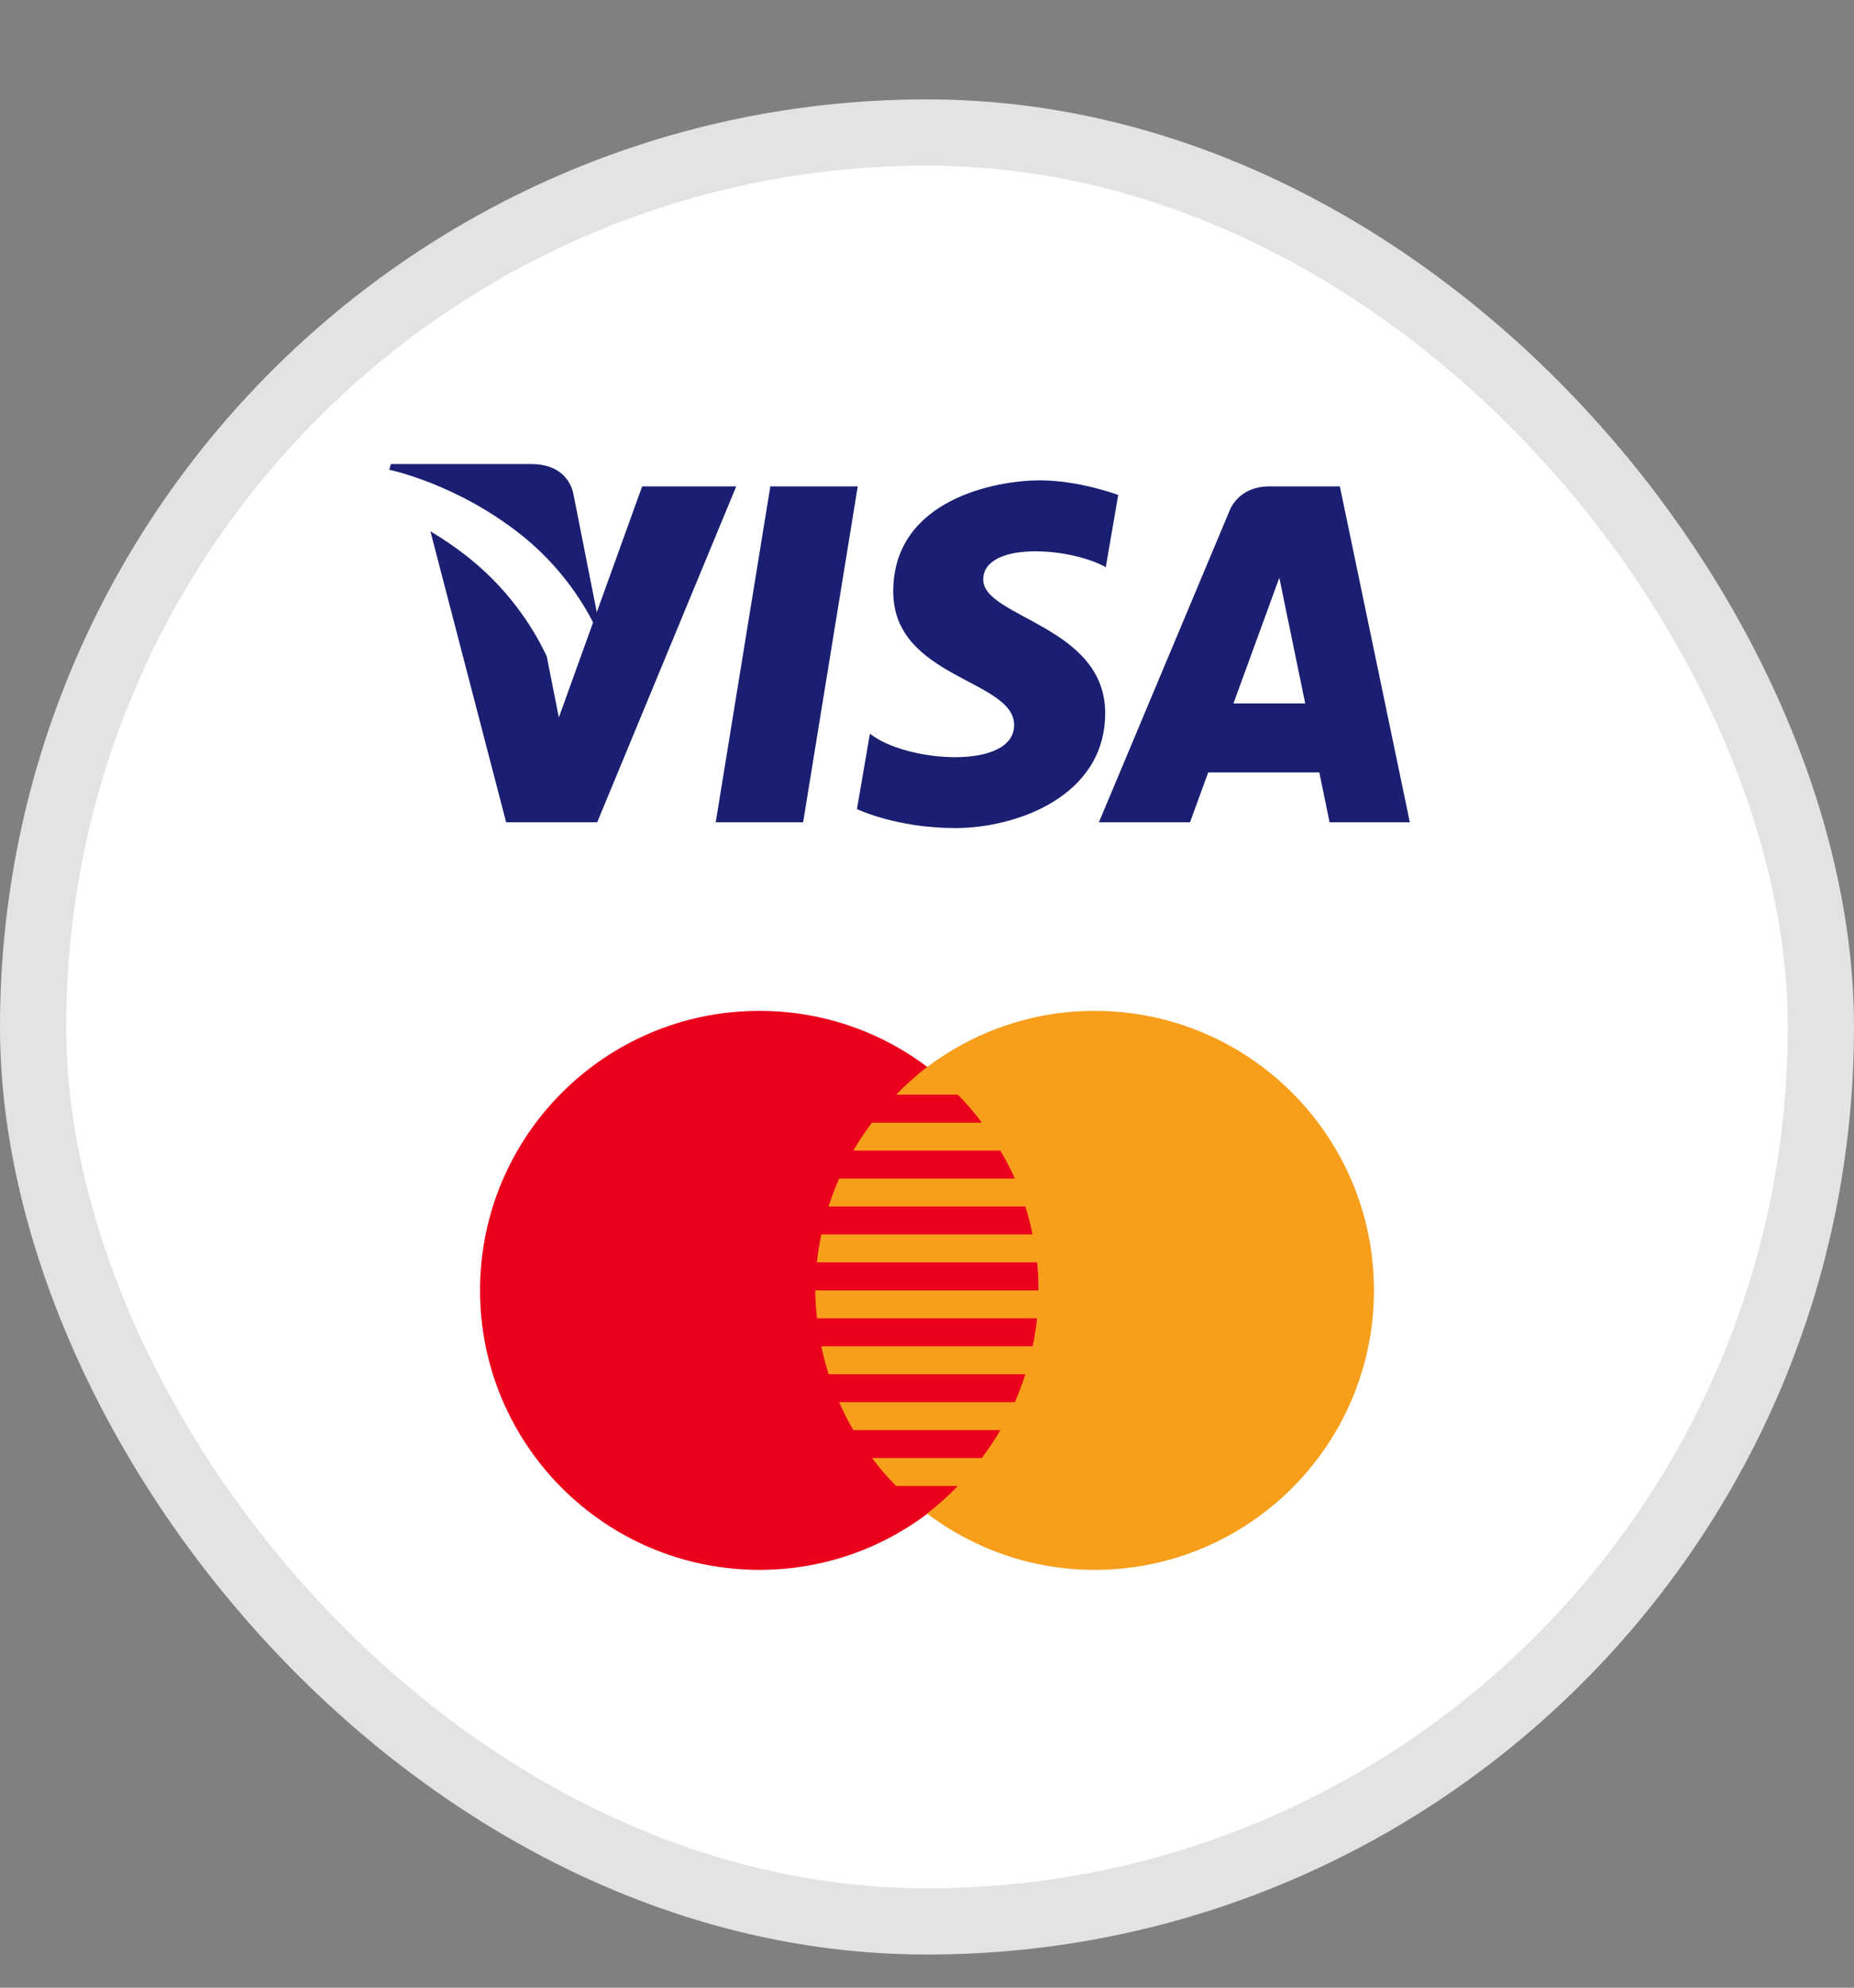
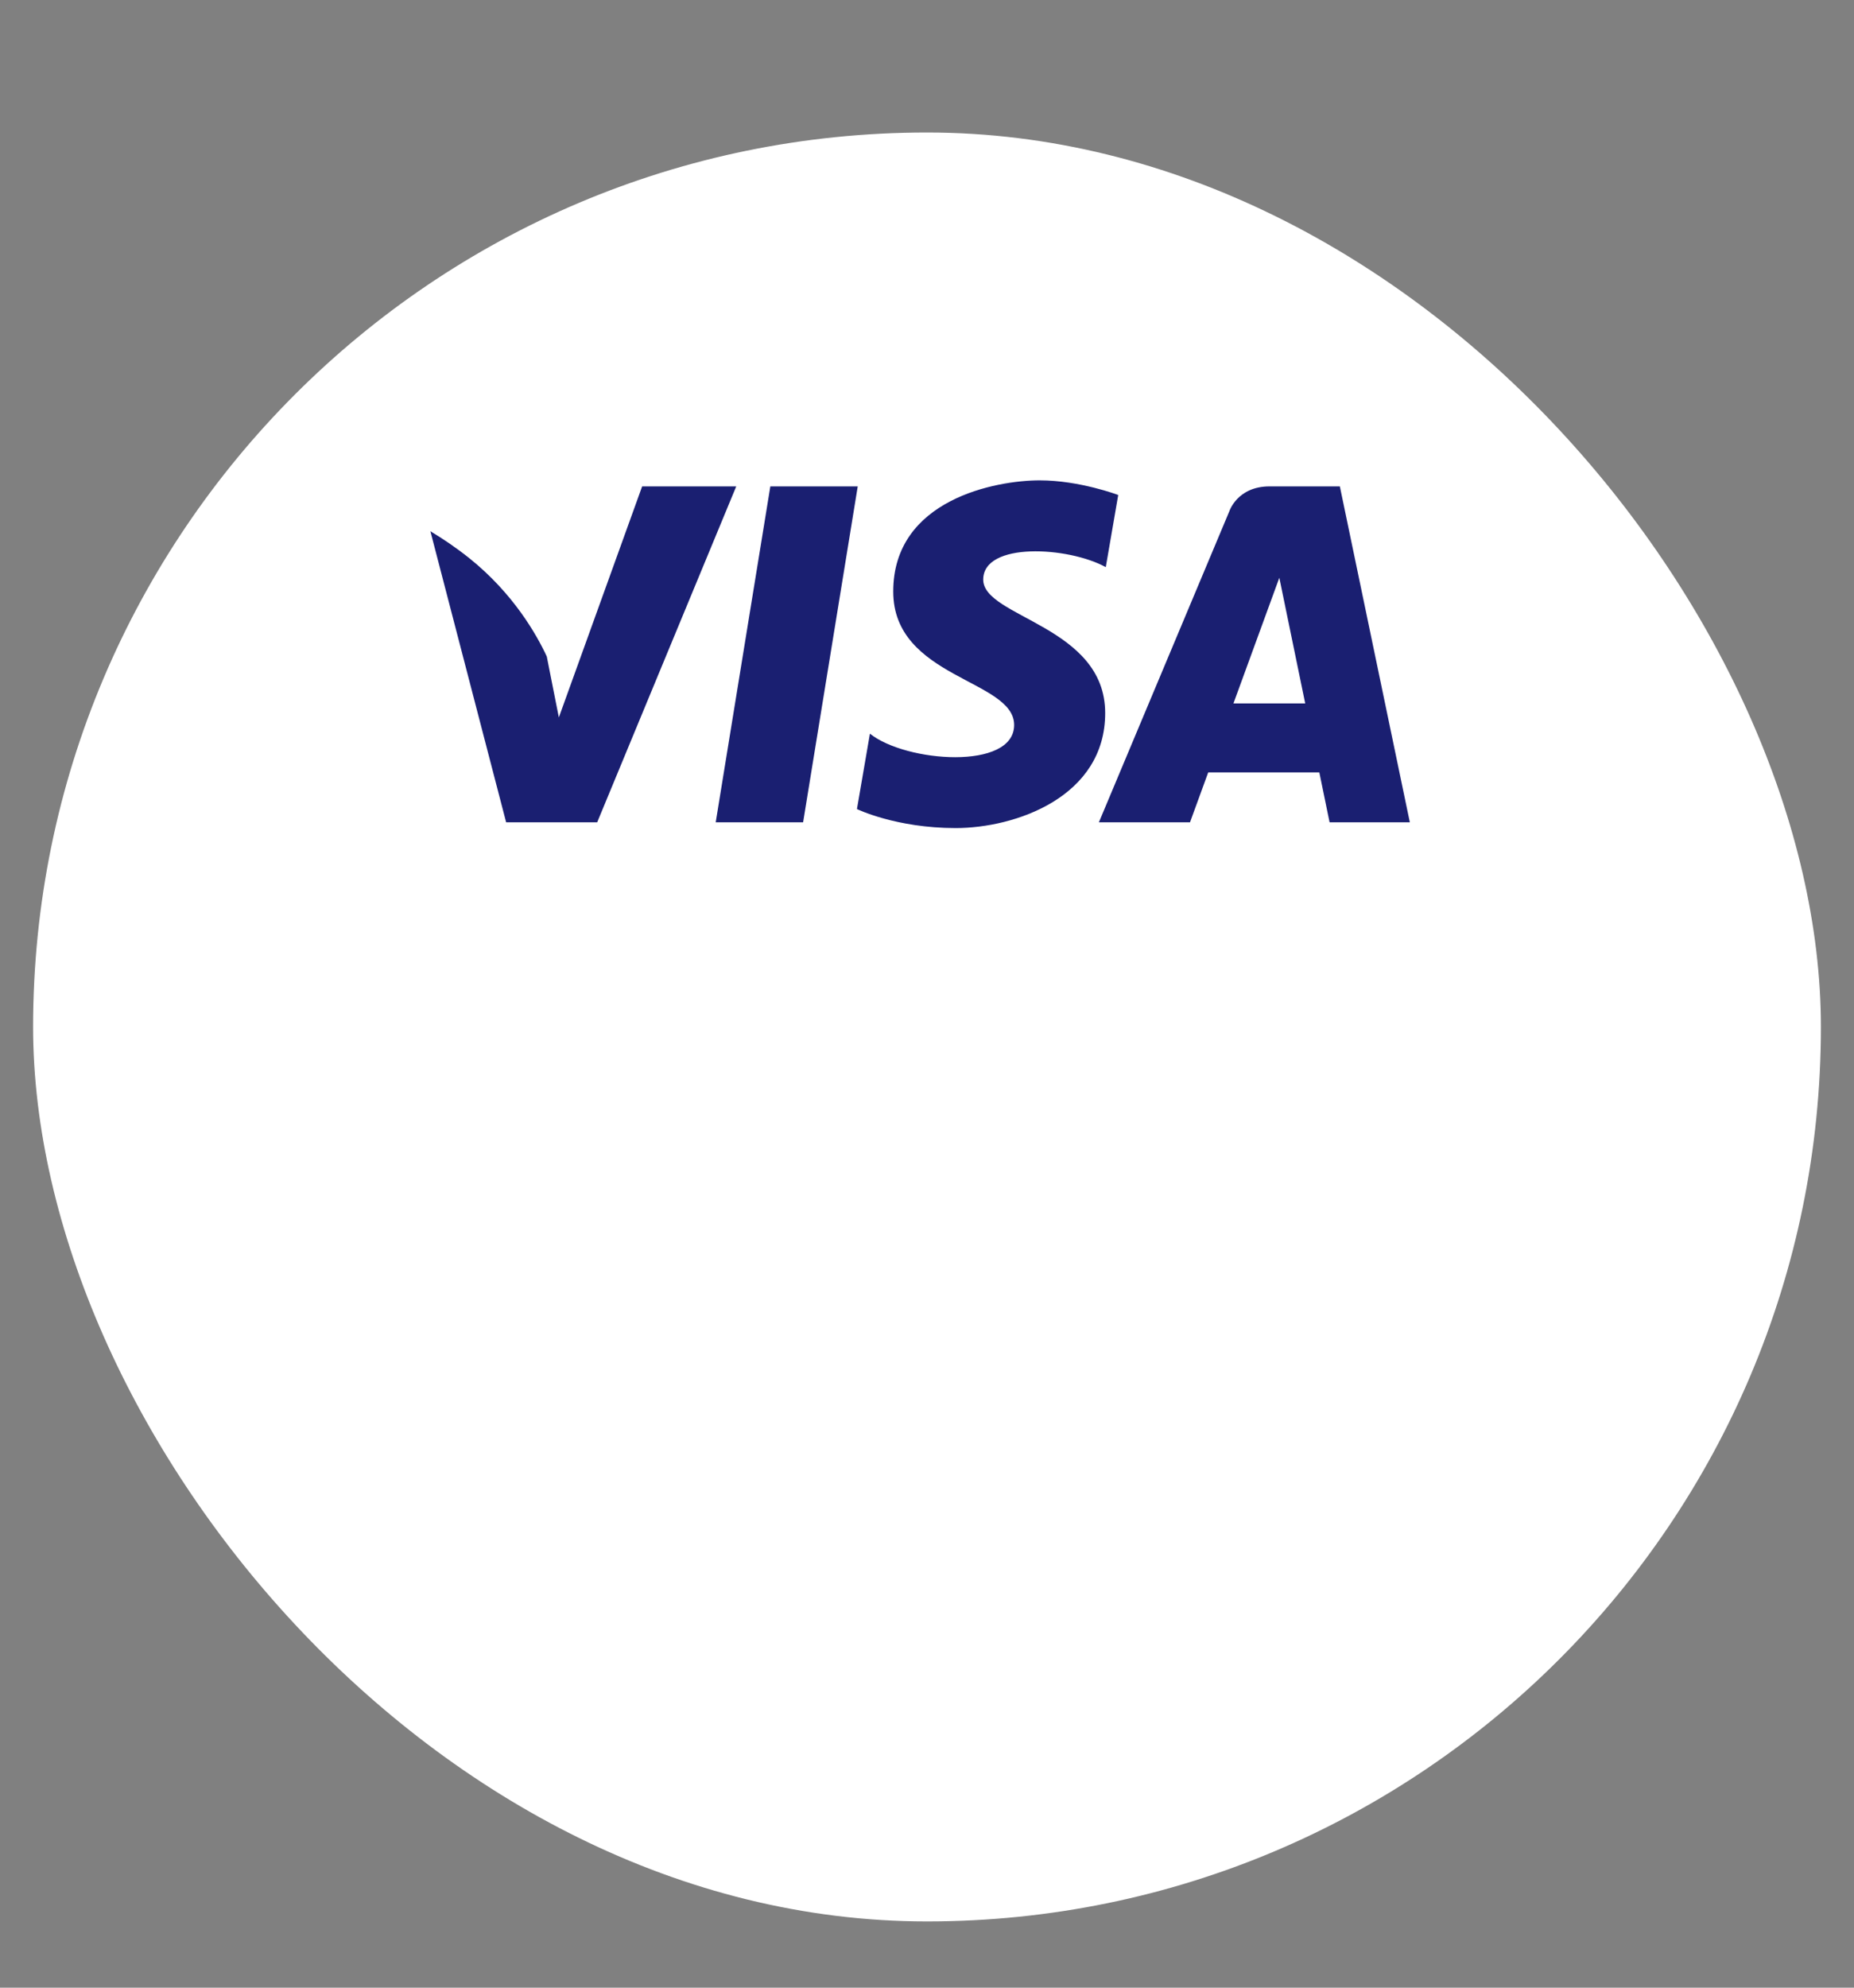
<svg xmlns="http://www.w3.org/2000/svg" width="28" height="30" viewBox="0 0 28 30" fill="none">
  <rect x="0" y="0" width="28" height="30" fill="#808080" stroke="none" />
  <rect x="0.5" y="2" width="27" height="27" rx="13.5" fill="white" />
-   <rect x="0.5" y="2" width="27" height="27" rx="13.5" stroke="#E3E3E3" />
  <path fill-rule="evenodd" clip-rule="evenodd" d="M11.634 7.341L10.809 12.411H12.129L12.954 7.341H11.634ZM9.698 7.341L8.44 10.828L8.291 10.077L8.291 10.077L8.258 9.909C8.106 9.581 7.753 8.957 7.087 8.424C6.89 8.267 6.692 8.133 6.5 8.018L7.644 12.411H9.019L11.119 7.341H9.698ZM14.849 8.748C14.849 8.175 16.135 8.249 16.7 8.56L16.888 7.471C16.888 7.471 16.307 7.25 15.701 7.25C15.046 7.25 13.49 7.536 13.49 8.928C13.49 10.238 15.316 10.255 15.316 10.942C15.316 11.63 13.679 11.507 13.138 11.073L12.942 12.211C12.942 12.211 13.531 12.498 14.432 12.498C15.332 12.498 16.691 12.031 16.691 10.762C16.691 9.444 14.849 9.321 14.849 8.748ZM20.235 7.341H19.174C18.684 7.341 18.565 7.719 18.565 7.719L16.596 12.411H17.972L18.247 11.658H19.925L20.08 12.411H21.292L20.235 7.341ZM18.628 10.617L19.321 8.72L19.712 10.617H18.628Z" fill="#1A1F71" />
-   <path fill-rule="evenodd" clip-rule="evenodd" d="M8.661 7.462C8.661 7.462 8.606 7.004 8.023 7.004H5.904L5.879 7.09C5.879 7.09 6.898 7.298 7.875 8.076C8.809 8.819 9.113 9.746 9.113 9.746L8.661 7.462Z" fill="#1A1F71" />
-   <path d="M11.469 23.694C13.799 23.694 15.688 21.805 15.688 19.475C15.688 17.145 13.799 15.257 11.469 15.257C9.139 15.257 7.25 17.145 7.25 19.475C7.25 21.805 9.139 23.694 11.469 23.694Z" fill="#EB001B" />
-   <path d="M16.531 15.257C15.584 15.257 14.712 15.573 14.008 16.1H14V16.106C13.833 16.232 13.679 16.374 13.533 16.522H14.467C14.597 16.654 14.717 16.796 14.828 16.944H13.169C13.067 17.078 12.973 17.219 12.887 17.366H15.108C15.188 17.503 15.262 17.642 15.327 17.788H12.673C12.613 17.925 12.559 18.065 12.514 18.21H15.485C15.529 18.347 15.564 18.488 15.594 18.631H12.404C12.375 18.77 12.352 18.91 12.337 19.053H15.662C15.679 19.192 15.688 19.332 15.688 19.475H12.312C12.312 19.618 12.324 19.758 12.338 19.897H15.663C15.647 20.04 15.624 20.181 15.595 20.319H12.404C12.433 20.463 12.471 20.603 12.514 20.741H15.486C15.44 20.885 15.387 21.026 15.327 21.163H12.673C12.736 21.308 12.808 21.449 12.887 21.585H15.108C15.023 21.731 14.928 21.872 14.826 22.006H13.169C13.281 22.155 13.402 22.296 13.533 22.428H14.467C14.32 22.577 14.167 22.719 14 22.844C14.705 23.375 15.58 23.694 16.531 23.694C18.861 23.694 20.75 21.805 20.75 19.475C20.75 17.146 18.861 15.257 16.531 15.257Z" fill="#F79E1B" />
</svg>